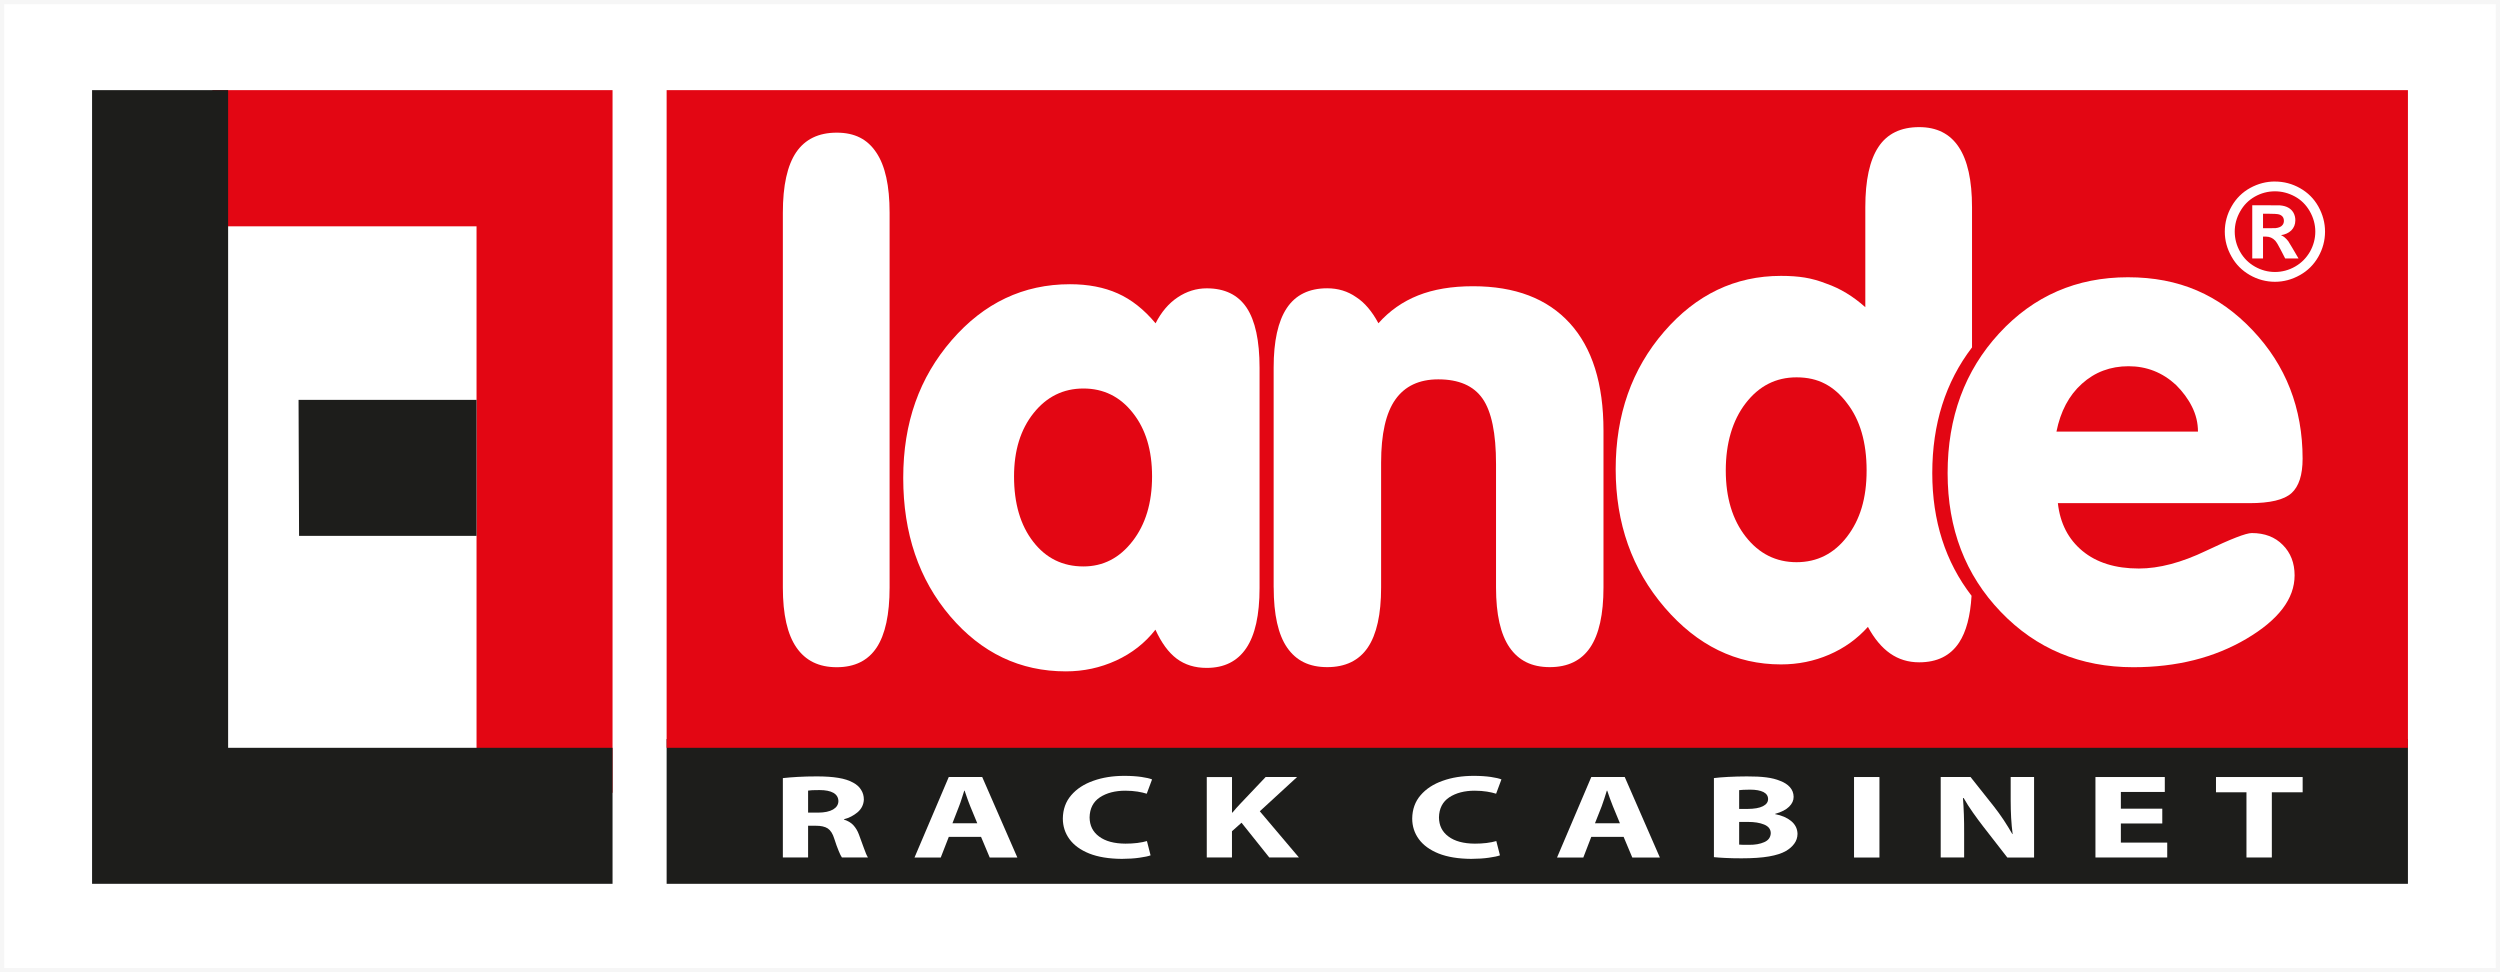
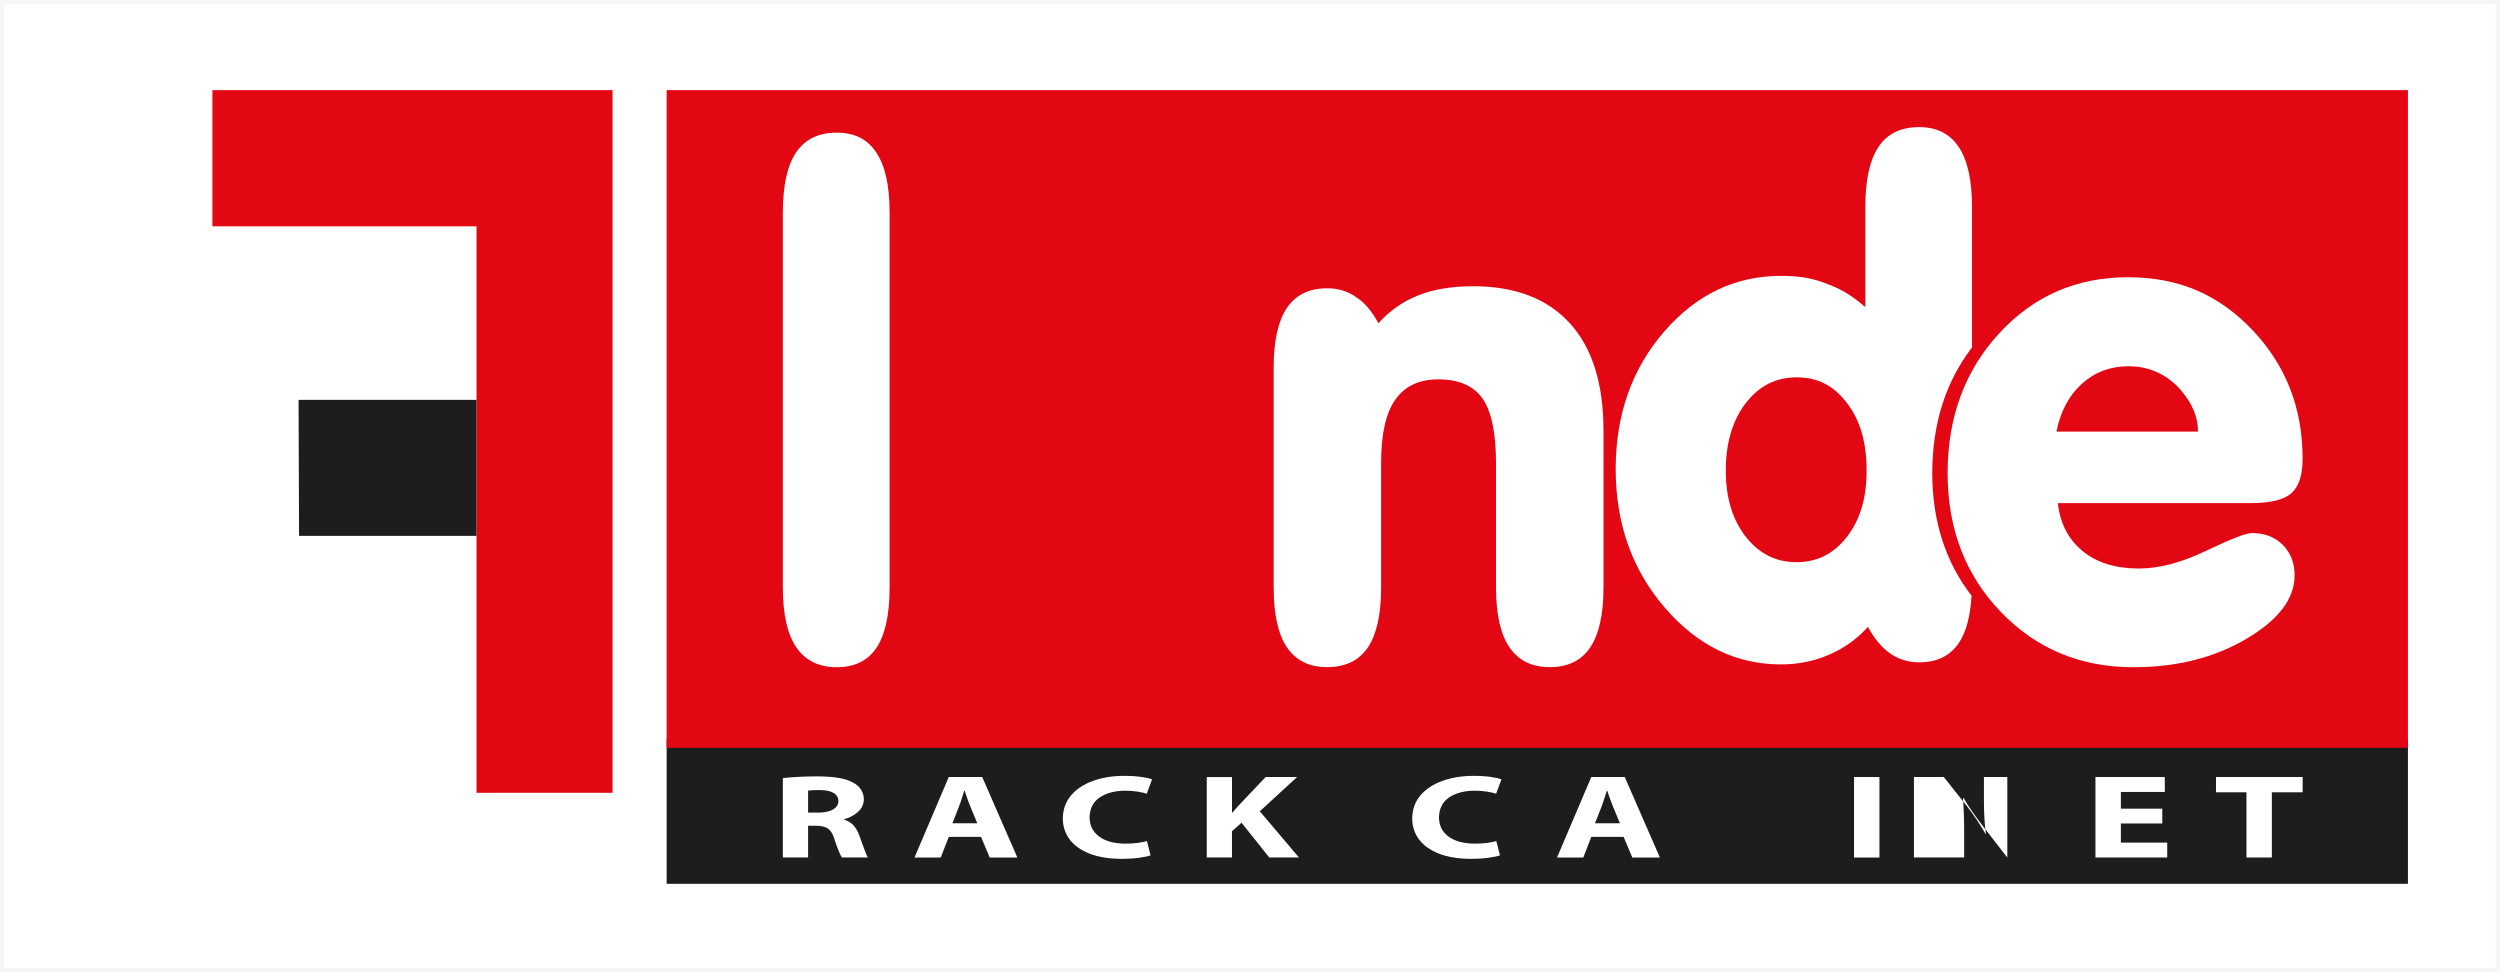
<svg xmlns="http://www.w3.org/2000/svg" id="Layer_1" data-name="Layer 1" viewBox="0 0 596.28 231.89">
  <rect x="0" y="0" width="596.28" height="231.89" fill="#333333" stroke="none" />
  <defs>
    <style>
      .cls-1, .cls-2, .cls-3 {
        fill: #fff;
      }

      .cls-2, .cls-4, .cls-5 {
        fill-rule: evenodd;
      }

      .cls-6, .cls-4 {
        fill: #e30613;
      }

      .cls-5, .cls-7 {
        fill: #1d1d1b;
      }

      .cls-3 {
        stroke: #f6f6f6;
        stroke-miterlimit: 10;
      }
    </style>
  </defs>
  <rect class="cls-3" x=".5" y=".5" width="595.28" height="230.89" />
  <rect class="cls-7" x="159" y="176.26" width="415.32" height="34.54" />
  <rect class="cls-6" x="159" y="21.5" width="415.32" height="156.86" />
  <polygon class="cls-4" points="50.66 53.98 50.66 21.5 146.1 21.5 146.1 189.09 113.66 189.09 113.66 53.98 50.66 53.98" />
-   <polygon class="cls-5" points="21.96 21.5 54.41 21.5 54.41 178.36 146.1 178.36 146.1 210.8 21.96 210.8 21.96 21.5" />
  <polygon class="cls-5" points="71.21 95.37 113.66 95.37 113.66 127.81 71.33 127.81 71.21 95.37" />
  <g>
    <g>
      <path class="cls-2" d="m186.72,204.52h6.02v-7.57h1.81c1.23-.01,2.2.2,2.88.64.67.45,1.19,1.26,1.55,2.44.38,1.19.73,2.16,1.05,2.92.31.77.57,1.29.78,1.57h6.21c-.27-.41-.59-1.14-.95-2.18-.38-1.04-.77-2.13-1.2-3.28-.32-.89-.78-1.64-1.34-2.25-.57-.61-1.31-1.04-2.24-1.33v-.08c1.21-.3,2.28-.86,3.25-1.66.94-.81,1.44-1.81,1.5-3.02,0-.88-.22-1.66-.66-2.34-.41-.68-1.04-1.25-1.85-1.69-.95-.54-2.15-.93-3.58-1.16-1.43-.24-3.14-.35-5.12-.35-1.65,0-3.16.04-4.55.12-1.37.08-2.56.17-3.56.29v18.93Zm6.02-15.95c.22-.04.56-.08.99-.1.45-.02,1.04-.03,1.76-.03,1.41,0,2.51.22,3.29.66.77.45,1.17,1.1,1.19,1.97-.01.85-.45,1.51-1.27,2-.85.49-2.03.74-3.55.75h-2.41v-5.25Z" />
      <path class="cls-2" d="m233.99,199.6l2.07,4.93h6.59l-8.38-19.2h-7.98l-8.17,19.2h6.26l1.92-4.93h7.7Zm-6.82-3.24l1.58-4.07c.23-.57.44-1.19.64-1.84.2-.66.41-1.28.6-1.87h.08c.2.58.41,1.21.64,1.85.22.66.48,1.27.7,1.86l1.68,4.07h-5.93Z" />
      <path class="cls-2" d="m273.57,200.6c-.64.19-1.41.34-2.32.46-.89.11-1.85.16-2.8.16-2.7-.01-4.81-.58-6.3-1.7-1.5-1.1-2.25-2.62-2.27-4.56.04-2.14.88-3.74,2.46-4.79,1.6-1.05,3.63-1.58,6.08-1.58,1.09.01,2.07.08,2.92.22.85.14,1.58.31,2.17.5l1.27-3.41c-.55-.23-1.39-.42-2.53-.59-1.12-.16-2.49-.26-4.09-.26-2.73,0-5.21.39-7.4,1.18-2.21.78-3.96,1.92-5.26,3.44-1.3,1.5-1.97,3.36-2,5.55,0,1.84.53,3.48,1.58,4.92,1.06,1.45,2.63,2.59,4.71,3.43,2.09.83,4.68,1.26,7.78,1.28,1.62-.01,3.05-.1,4.24-.28,1.19-.17,2.07-.35,2.62-.56l-.87-3.41Z" />
      <path class="cls-2" d="m356.9,200.6c-.64.19-1.41.34-2.32.46-.89.11-1.85.16-2.8.16-2.7-.01-4.81-.58-6.3-1.7-1.5-1.1-2.25-2.62-2.27-4.56.04-2.14.88-3.74,2.46-4.79,1.6-1.05,3.63-1.58,6.08-1.58,1.09.01,2.07.08,2.92.22.85.14,1.58.31,2.17.5l1.27-3.41c-.55-.23-1.39-.42-2.53-.59-1.12-.16-2.49-.26-4.09-.26-2.73,0-5.21.39-7.4,1.18-2.21.78-3.96,1.92-5.26,3.44-1.3,1.5-1.97,3.36-2,5.55,0,1.84.53,3.48,1.58,4.92,1.06,1.45,2.63,2.59,4.71,3.43,2.09.83,4.68,1.26,7.78,1.28,1.62-.01,3.05-.1,4.24-.28,1.19-.17,2.07-.35,2.62-.56l-.87-3.41Z" />
      <path class="cls-2" d="m287.82,204.52h6.02v-6.26l2.28-2.03,6.62,8.29h7.07l-9.33-11.02,8.89-8.17h-7.5l-6.06,6.39c-.31.34-.63.68-.95,1.03-.31.35-.62.7-.91,1.07h-.1v-8.48h-6.02v19.2Z" />
      <path class="cls-2" d="m387.25,199.6l2.07,4.93h6.58l-8.38-19.2h-7.98l-8.17,19.2h6.27l1.9-4.93h7.71Zm-6.83-3.24l1.61-4.07c.21-.57.42-1.19.63-1.84.19-.66.39-1.28.59-1.87h.09c.21.58.42,1.21.64,1.85.24.66.48,1.27.71,1.86l1.68,4.07h-5.95Z" />
-       <path class="cls-2" d="m408.79,204.44c.67.07,1.58.14,2.67.19,1.11.06,2.41.09,3.91.09,2.66,0,4.84-.15,6.56-.45,1.71-.3,3.05-.73,4.02-1.29.84-.49,1.51-1.07,2.01-1.76.5-.68.76-1.46.77-2.34-.03-1.23-.55-2.26-1.53-3.06-.98-.8-2.25-1.35-3.82-1.64v-.06c1.51-.43,2.63-1,3.34-1.71.73-.72,1.09-1.5,1.08-2.36-.01-.89-.31-1.65-.88-2.3-.57-.64-1.36-1.14-2.29-1.49-.98-.41-2.09-.69-3.36-.85-1.26-.16-2.8-.24-4.63-.23-1.57,0-3.06.05-4.48.12-1.41.08-2.55.17-3.37.28v18.85Zm6.02-15.98c.24-.03.56-.05.98-.08.41-.03.94-.04,1.62-.04,1.39,0,2.44.2,3.19.57.73.38,1.11.94,1.11,1.67s-.41,1.29-1.23,1.71c-.83.43-2.06.64-3.67.65h-2v-4.48Zm0,7.58h2.07c1.55-.01,2.86.2,3.88.62,1.04.43,1.57,1.1,1.59,2.05-.04,1-.56,1.72-1.55,2.15-.99.44-2.21.66-3.64.64-.52,0-.97,0-1.34,0s-.71-.03-1.01-.05v-5.41Z" />
      <rect class="cls-1" x="442.21" y="185.33" width="6.06" height="19.2" />
-       <path class="cls-2" d="m468.47,204.52v-5.78c.01-1.56-.01-3.03-.06-4.41-.06-1.38-.11-2.71-.22-3.98h.17c.64,1.14,1.39,2.29,2.21,3.46.83,1.17,1.64,2.28,2.45,3.32l5.75,7.4h6.38v-19.2h-5.58v5.58c0,1.45.04,2.83.11,4.16.07,1.31.2,2.61.36,3.87h-.07c-.63-1.1-1.32-2.21-2.06-3.35-.76-1.13-1.53-2.21-2.34-3.24l-5.58-7.03h-7.11v19.2h5.58Z" />
+       <path class="cls-2" d="m468.47,204.52v-5.78c.01-1.56-.01-3.03-.06-4.41-.06-1.38-.11-2.71-.22-3.98h.17c.64,1.14,1.39,2.29,2.21,3.46.83,1.17,1.64,2.28,2.45,3.32l5.75,7.4v-19.2h-5.58v5.58c0,1.45.04,2.83.11,4.16.07,1.31.2,2.61.36,3.87h-.07c-.63-1.1-1.32-2.21-2.06-3.35-.76-1.13-1.53-2.21-2.34-3.24l-5.58-7.03h-7.11v19.2h5.58Z" />
      <polygon class="cls-2" points="515.73 192.88 505.85 192.88 505.85 188.89 516.33 188.89 516.33 185.33 499.79 185.33 499.79 204.52 516.91 204.52 516.91 200.97 505.85 200.97 505.85 196.41 515.73 196.41 515.73 192.88" />
      <polygon class="cls-2" points="535.81 204.52 541.86 204.52 541.86 188.97 549.21 188.97 549.21 185.33 528.54 185.33 528.54 188.97 535.81 188.97 535.81 204.52" />
    </g>
    <g>
      <path class="cls-2" d="m186.72,50.72c0-6.47,1.06-11.26,3.17-14.39,2.13-3.12,5.35-4.69,9.68-4.69s7.33,1.58,9.43,4.73c2.13,3.15,3.18,7.93,3.18,14.35v89.42c0,6.41-1.03,11.18-3.09,14.31-2.07,3.12-5.24,4.69-9.52,4.69s-7.44-1.57-9.6-4.69c-2.17-3.13-3.25-7.9-3.25-14.31V50.72Z" />
-       <path class="cls-2" d="m275.59,150.18c-2.48,3.18-5.61,5.63-9.37,7.36-3.78,1.73-7.77,2.59-12,2.59-10.92,0-20.11-4.38-27.59-13.15-7.46-8.77-11.2-19.76-11.2-32.98s3.86-23.96,11.56-32.86c7.71-8.9,17.1-13.35,28.21-13.35,4.32,0,8.13.73,11.39,2.19,3.28,1.46,6.28,3.84,9.03,7.13,1.37-2.7,3.13-4.76,5.27-6.19,2.14-1.43,4.46-2.15,6.93-2.15,4.28,0,7.45,1.54,9.51,4.61,2.06,3.09,3.09,7.86,3.09,14.33v52.56c0,6.42-1.06,11.2-3.18,14.33-2.11,3.13-5.25,4.7-9.44,4.7-2.8,0-5.17-.73-7.14-2.2-1.96-1.47-3.64-3.77-5.08-6.92m-33.72-36.55c0,6.45,1.52,11.64,4.57,15.57,3.03,3.93,7.03,5.9,11.98,5.9,4.7,0,8.6-2,11.71-6.02,3.12-4.01,4.66-9.16,4.66-15.45s-1.52-11.28-4.59-15.16c-3.05-3.88-6.99-5.81-11.78-5.81s-8.76,1.95-11.88,5.86c-3.12,3.9-4.67,8.94-4.67,15.12" />
      <path class="cls-2" d="m303.78,140.14v-52.46c0-6.31,1.04-11.04,3.13-14.19,2.1-3.15,5.31-4.73,9.64-4.73,2.59,0,4.9.7,6.91,2.11,2.01,1.29,3.78,3.37,5.31,6.23,2.64-2.97,5.8-5.18,9.47-6.64,3.67-1.46,8.03-2.19,13.09-2.19,10.04,0,17.73,2.94,23.08,8.81,5.36,5.88,8.04,14.41,8.04,25.62v37.42c0,6.41-1.06,11.18-3.17,14.31-2.11,3.12-5.32,4.69-9.64,4.69s-7.42-1.57-9.59-4.69c-2.15-3.13-3.23-7.9-3.23-14.29v-29.47c0-7.32-1.07-12.52-3.21-15.59-2.14-3.07-5.66-4.6-10.56-4.6-4.55,0-7.96,1.6-10.23,4.8-2.27,3.2-3.41,8.22-3.41,15.06v29.8c0,6.4-1.06,11.16-3.17,14.29-2.11,3.12-5.35,4.69-9.68,4.69s-7.42-1.56-9.56-4.65c-2.14-3.1-3.21-7.88-3.21-14.35" />
      <path class="cls-2" d="m460.87,112.83c0-11.69,3.15-21.69,9.48-29.97v-33.44c0-6.42-1.06-11.21-3.18-14.37-2.1-3.16-5.25-4.73-9.42-4.73-4.4,0-7.64,1.58-9.72,4.73-2.09,3.15-3.13,7.94-3.13,14.36v23.86c-2.91-2.6-5.99-4.47-9.26-5.61-1.8-.71-3.54-1.19-5.19-1.46-1.66-.27-3.55-.4-5.66-.4-10.93,0-20.22,4.44-27.9,13.33-7.68,8.88-11.53,19.81-11.53,32.76s3.9,23.96,11.69,33.02c7.77,9.04,17.02,13.56,27.73,13.56,4.08,0,7.89-.77,11.48-2.32,3.59-1.54,6.68-3.75,9.26-6.63,1.53,2.81,3.3,4.94,5.31,6.34,2.02,1.41,4.32,2.11,6.91,2.11,4.28,0,7.45-1.56,9.52-4.7,1.71-2.59,2.69-6.32,2.98-11.17-6.24-8.1-9.37-17.86-9.37-29.28m-20.33,15.19c-3.11,4.05-7.14,6.08-12.04,6.08s-8.95-2.03-12.12-6.08c-3.17-4.05-4.76-9.32-4.76-15.8s1.59-11.95,4.76-16.05c3.17-4.11,7.2-6.16,12.12-6.16,2.59,0,4.85.51,6.8,1.54,1.96,1.02,3.7,2.56,5.24,4.62,3.11,4,4.67,9.35,4.67,16.05s-1.57,11.75-4.67,15.8" />
      <path class="cls-2" d="m490.49,102.94h33.75c0-2.06-.47-4.02-1.4-5.89-.92-1.87-2.21-3.61-3.83-5.23-3.22-2.98-7-4.47-11.32-4.47s-8.04,1.39-11.13,4.18c-3.1,2.78-5.1,6.59-6.07,11.41m.34,17.08c.53,4.79,2.48,8.58,5.85,11.38,3.38,2.8,7.87,4.2,13.47,4.2,4.81,0,10.16-1.41,16.03-4.23,5.91-2.82,9.52-4.23,10.9-4.23,3.06,0,5.54.94,7.39,2.83,1.88,1.88,2.82,4.31,2.82,7.27,0,5.55-3.82,10.59-11.47,15.11-7.67,4.53-16.67,6.79-27,6.79-12.62,0-23.17-4.4-31.61-13.2-8.45-8.8-12.68-19.83-12.68-33.11s4.1-24.44,12.32-33.35c8.21-8.9,18.43-13.35,30.69-13.35s21.72,4.2,29.7,12.6c7.98,8.4,11.96,18.63,11.96,30.67,0,3.89-.89,6.63-2.65,8.22-1.78,1.6-5.11,2.39-10.02,2.39h-45.71Z" />
-       <path class="cls-1" d="m542.6,43.3c2.14,0,4.13.53,5.99,1.58,1.87,1.06,3.32,2.51,4.36,4.36,1.06,1.91,1.6,3.91,1.6,6.01s-.54,4.13-1.61,6.01c-1.07,1.87-2.53,3.32-4.38,4.35-1.89,1.07-3.89,1.6-5.96,1.6s-4.14-.54-6.01-1.62c-1.87-1.08-3.32-2.54-4.35-4.4-1.07-1.88-1.6-3.86-1.6-5.95s.54-4.16,1.64-6.05c1.08-1.89,2.57-3.35,4.43-4.37,1.87-1.02,3.83-1.53,5.89-1.53m.01,2.34c-1.72,0-3.32.43-4.81,1.27-1.49.85-2.64,2.01-3.48,3.5-.88,1.54-1.31,3.15-1.31,4.84s.43,3.33,1.3,4.84c.85,1.51,2.05,2.68,3.55,3.53,1.5.84,3.09,1.26,4.75,1.26s3.32-.43,4.82-1.3c1.52-.87,2.67-2.06,3.54-3.56.83-1.5,1.26-3.09,1.26-4.77s-.45-3.34-1.33-4.87c-.88-1.53-2.06-2.7-3.55-3.51-1.51-.82-3.1-1.23-4.74-1.23m-5.42,16.01v-12.69h2.57c2.45,0,3.82.01,4.06.03,1.52.13,2.57.7,3.18,1.72.31.55.47,1.16.47,1.83,0,.99-.34,1.81-.99,2.45-.62.59-1.44.96-2.44,1.11.6.23,1.18.71,1.75,1.45.09.13.41.64.94,1.55l1.5,2.56h-3.18l-1.07-2.07c-.55-1.09-1-1.82-1.31-2.18-.61-.65-1.34-.97-2.23-.97h-.68v5.22h-2.57Zm2.57-7.21h1.04c1.16,0,1.82,0,1.94-.02.83-.09,1.39-.35,1.68-.76.22-.28.32-.6.32-.97,0-.78-.39-1.3-1.16-1.54-.39-.11-1.3-.17-2.78-.17h-1.04v3.47Z" />
    </g>
  </g>
</svg>